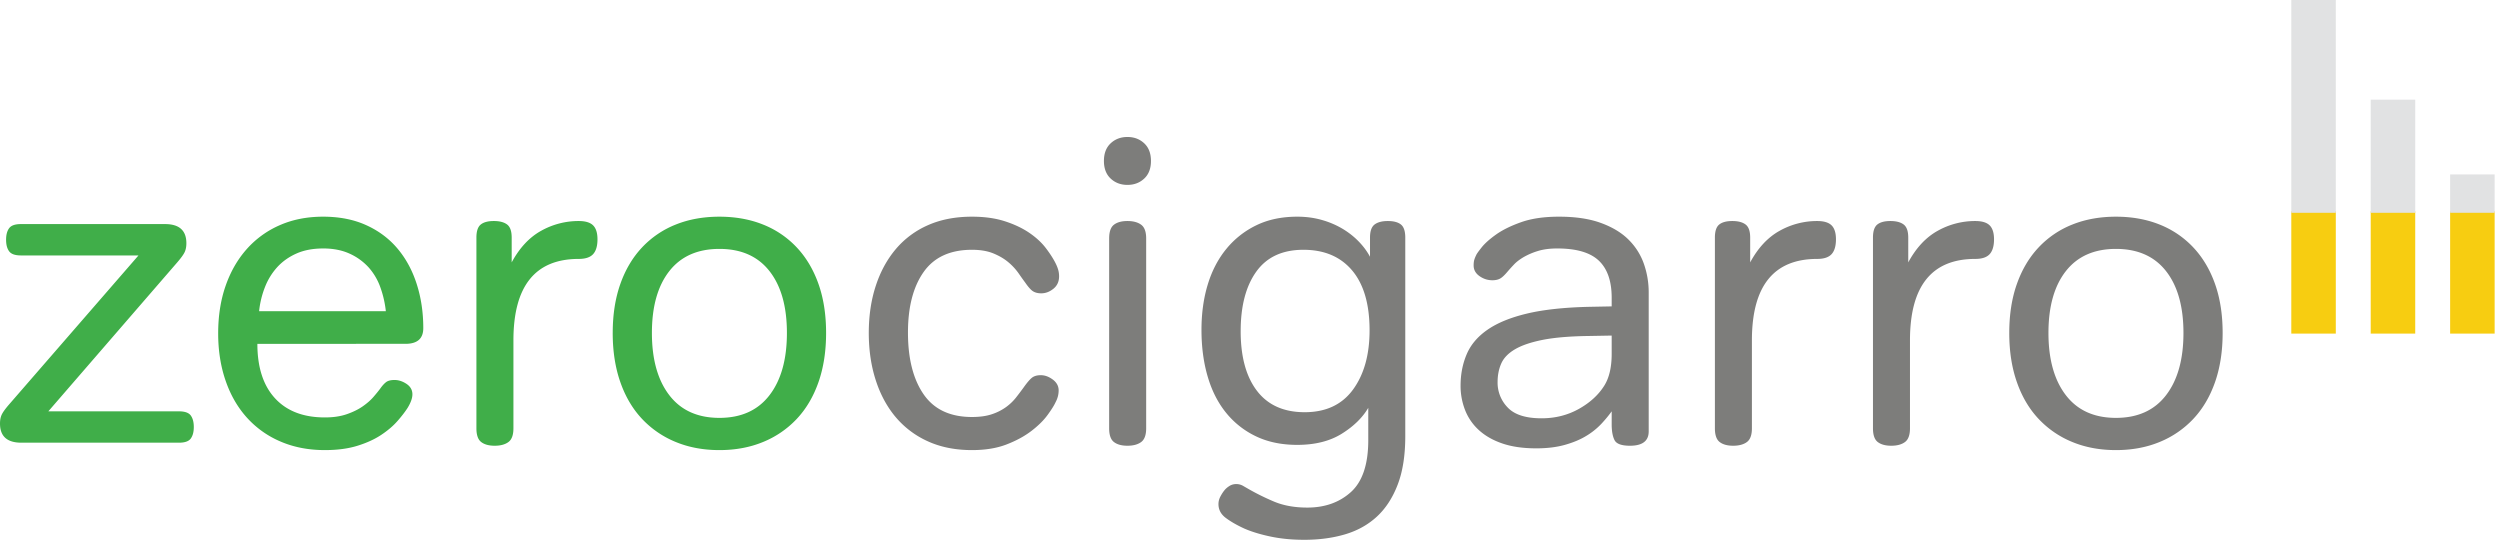
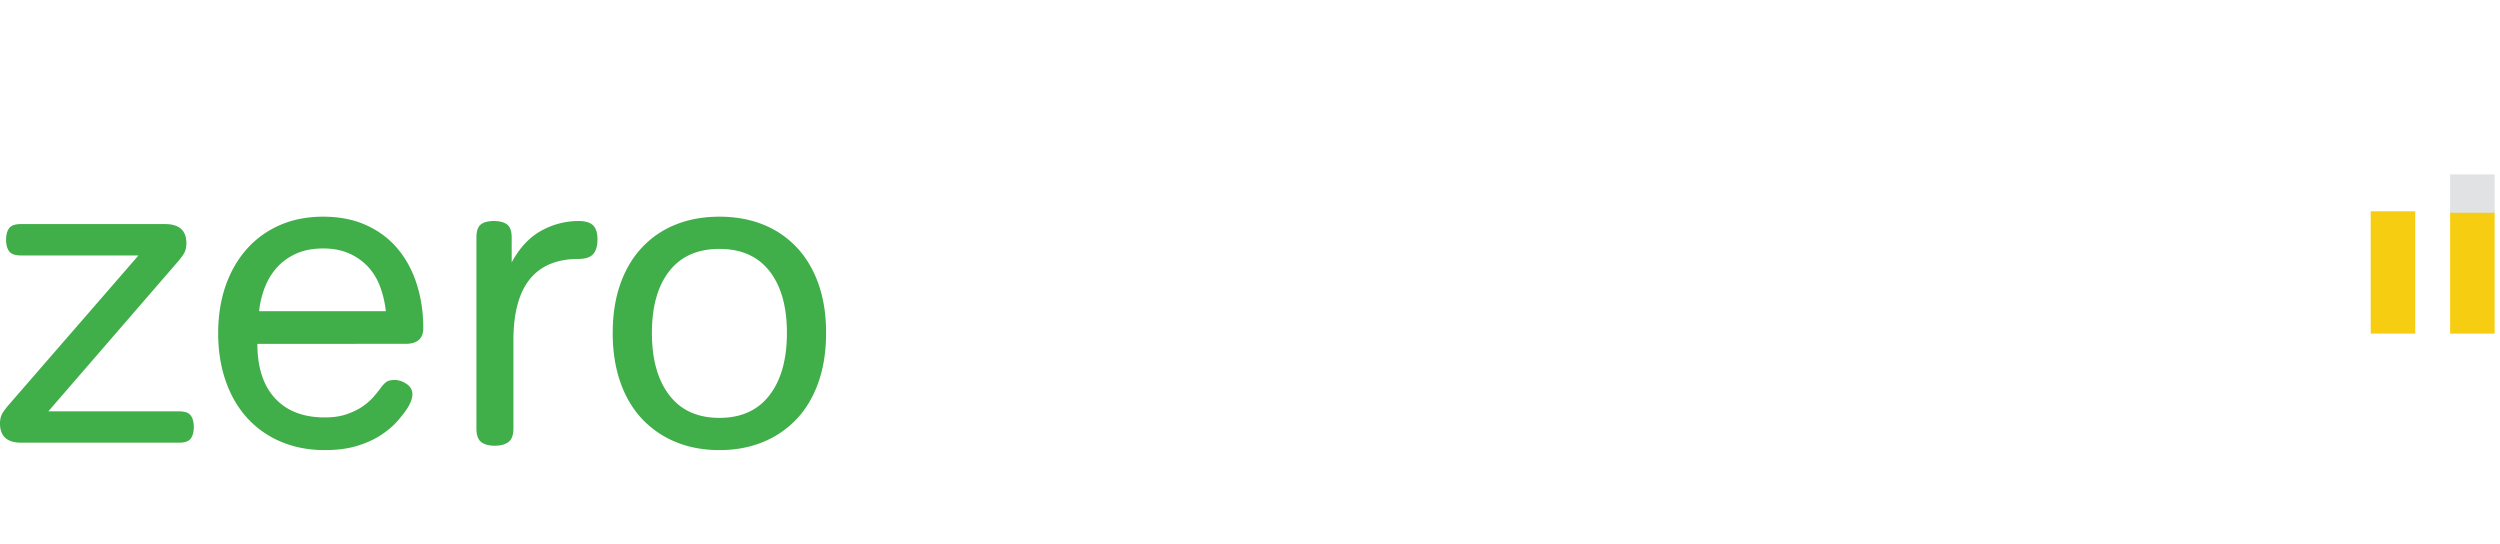
<svg xmlns="http://www.w3.org/2000/svg" width="262" height="57" viewBox="0 0 262 57">
  <g fill="none" fill-rule="evenodd">
-     <path fill="#F7CD11" d="M240.128 34.96h4.665V22.142h-4.665z" />
-     <path fill="#E1E2E3" d="M240.128 22.3h4.665V0h-4.665z" />
    <path fill="#F7CD11" d="M248.451 34.96h4.665V22.142h-4.665z" />
-     <path fill="#E1E2E3" d="M248.451 22.3h4.665V10.446h-4.665z" />
-     <path fill="#F7CD11" d="M256.774 34.96h4.665V22.142h-4.665z" />
+     <path fill="#F7CD11" d="M256.774 34.96h4.665V22.142h-4.665" />
    <path fill="#E1E2E3" d="M256.774 22.3h4.665v-4.02h-4.665z" />
    <path fill="#40AE49" d="M5.066 43.108h13.691c.608 0 1.02.145 1.233.433.212.29.32.693.32 1.21 0 .518-.108.92-.32 1.21-.214.289-.625.433-1.233.433H2.237C.745 46.394 0 45.725 0 44.386c0-.365.06-.677.183-.936.121-.258.38-.616.776-1.072L14.513 26.77H2.19c-.609 0-1.02-.145-1.232-.434-.214-.289-.32-.692-.32-1.21 0-.516.106-.92.32-1.209.212-.289.623-.433 1.232-.433h15.106c1.49 0 2.236.67 2.236 2.008 0 .365-.06.677-.182.935-.123.26-.381.616-.776 1.073L5.065 43.108zM33.864 26.04c-1.065 0-1.993.175-2.784.524-.791.35-1.46.822-2.008 1.415a6.705 6.705 0 0 0-1.3 2.1 9.505 9.505 0 0 0-.617 2.532h13.281a10.761 10.761 0 0 0-.57-2.487 6.297 6.297 0 0 0-1.233-2.1 6.03 6.03 0 0 0-1.985-1.437c-.792-.365-1.72-.548-2.784-.548m10.496 8.352c0 1.096-.623 1.643-1.87 1.643H26.973c0 2.465.616 4.366 1.848 5.705 1.232 1.34 2.974 2.008 5.226 2.008.882 0 1.65-.114 2.304-.343.654-.228 1.21-.501 1.666-.821.457-.32.829-.646 1.118-.981.289-.334.525-.624.707-.868.213-.303.418-.531.617-.684.197-.152.494-.228.89-.228.425 0 .844.137 1.255.41.41.275.616.64.616 1.096 0 .395-.168.867-.502 1.415-.274.426-.632.89-1.073 1.391-.441.503-1.004.982-1.688 1.438-.685.457-1.514.837-2.487 1.141-.975.304-2.116.456-3.423.456-1.705 0-3.249-.296-4.633-.89a9.985 9.985 0 0 1-3.537-2.51c-.973-1.079-1.718-2.372-2.236-3.879-.518-1.506-.776-3.156-.776-4.952 0-1.825.258-3.483.776-4.974.518-1.49 1.255-2.776 2.214-3.856a9.88 9.88 0 0 1 3.468-2.51c1.353-.594 2.867-.89 4.541-.89 1.704 0 3.21.296 4.518.89 1.308.593 2.404 1.414 3.286 2.464.882 1.05 1.552 2.29 2.008 3.72.457 1.43.684 2.966.684 4.609M53.807 44.888c0 .7-.175 1.18-.524 1.437-.35.259-.83.388-1.438.388-.609 0-1.08-.13-1.415-.388-.335-.257-.502-.737-.502-1.437v-19.99c0-.668.152-1.125.457-1.369.303-.243.76-.365 1.369-.365.608 0 1.072.122 1.392.365.32.244.479.7.479 1.37v2.6c.821-1.52 1.848-2.623 3.08-3.308a8.001 8.001 0 0 1 3.948-1.027c.7 0 1.201.153 1.506.457.304.304.457.791.457 1.46 0 .7-.153 1.217-.457 1.552-.305.335-.807.502-1.506.502-4.564 0-6.846 2.845-6.846 8.534v9.219zM68.32 34.893c0 2.769.609 4.944 1.826 6.526 1.216 1.583 2.966 2.374 5.248 2.374s4.031-.791 5.248-2.374c1.217-1.582 1.826-3.757 1.826-6.526 0-2.768-.609-4.929-1.826-6.48-1.217-1.552-2.966-2.328-5.248-2.328s-4.032.776-5.248 2.327c-1.217 1.552-1.826 3.713-1.826 6.481m-4.107 0c0-1.916.266-3.628.799-5.134.532-1.506 1.293-2.784 2.281-3.834a9.792 9.792 0 0 1 3.537-2.396c1.37-.547 2.89-.82 4.564-.82 1.673 0 3.195.273 4.564.82a9.797 9.797 0 0 1 3.537 2.396c.988 1.05 1.749 2.328 2.282 3.834.532 1.506.798 3.218.798 5.134 0 1.917-.266 3.636-.798 5.157-.533 1.522-1.294 2.807-2.282 3.857a10.045 10.045 0 0 1-3.537 2.418c-1.37.563-2.891.845-4.564.845-1.674 0-3.195-.282-4.564-.845a10.04 10.04 0 0 1-3.537-2.418c-.988-1.05-1.75-2.335-2.281-3.857-.533-1.52-.8-3.24-.8-5.157" />
-     <path fill="#7D7D7B" d="M107.25 40.643c.364-.516.66-.867.89-1.05.227-.182.539-.273.934-.273.426 0 .845.152 1.256.456.41.305.616.685.616 1.141 0 .427-.107.837-.32 1.232-.152.336-.434.784-.844 1.347-.411.563-.974 1.118-1.689 1.666-.715.548-1.582 1.02-2.601 1.414-1.02.395-2.23.594-3.628.594-1.734 0-3.271-.305-4.61-.913a9.501 9.501 0 0 1-3.377-2.533c-.912-1.08-1.613-2.373-2.099-3.879-.487-1.507-.73-3.156-.73-4.952 0-1.795.243-3.438.73-4.929.486-1.49 1.187-2.776 2.1-3.857a9.277 9.277 0 0 1 3.376-2.51c1.339-.593 2.876-.889 4.61-.889 1.308 0 2.456.16 3.445.48.99.319 1.841.722 2.556 1.208.714.487 1.293 1.02 1.734 1.598.441.578.783 1.11 1.027 1.597.122.244.213.472.274.685.06.213.092.441.092.684 0 .547-.199.982-.594 1.3-.396.32-.821.48-1.278.48-.335 0-.616-.068-.844-.205-.228-.137-.51-.449-.844-.936-.183-.243-.411-.563-.685-.958a6.06 6.06 0 0 0-1.05-1.141c-.426-.365-.95-.677-1.574-.936-.624-.258-1.377-.387-2.259-.387-2.282 0-3.97.775-5.066 2.327-1.095 1.552-1.643 3.666-1.643 6.343 0 2.739.548 4.9 1.643 6.48 1.095 1.583 2.784 2.374 5.066 2.374.821 0 1.521-.098 2.1-.296a5.415 5.415 0 0 0 1.482-.753 5.28 5.28 0 0 0 1.027-.982c.274-.349.532-.691.776-1.027M116.24 24.99c0-.7.166-1.18.502-1.438.334-.258.805-.388 1.414-.388.609 0 1.088.13 1.438.388.35.259.525.738.525 1.438v19.898c0 .7-.176 1.18-.525 1.437-.35.259-.83.388-1.438.388-.609 0-1.08-.13-1.414-.388-.336-.258-.503-.737-.503-1.437V24.99zm-.548-8.124c0-.79.235-1.407.707-1.848.471-.44 1.057-.662 1.757-.662s1.286.221 1.758.662c.47.441.707 1.057.707 1.848 0 .792-.236 1.408-.707 1.849-.472.44-1.058.662-1.758.662s-1.286-.222-1.757-.662c-.472-.441-.707-1.057-.707-1.849zM130.022 34.71c0 2.678.57 4.762 1.711 6.253 1.142 1.491 2.807 2.236 4.998 2.236 2.22 0 3.909-.79 5.066-2.373 1.155-1.582 1.734-3.651 1.734-6.207 0-2.738-.609-4.83-1.826-6.275-1.217-1.444-2.92-2.167-5.11-2.167-2.192 0-3.835.76-4.93 2.281-1.095 1.522-1.643 3.605-1.643 6.253zm13.372 8.033c-.609 1.035-1.536 1.94-2.784 2.716-1.248.775-2.8 1.163-4.655 1.163-1.613 0-3.035-.288-4.267-.867a8.98 8.98 0 0 1-3.15-2.441c-.866-1.05-1.52-2.32-1.961-3.811-.442-1.49-.662-3.134-.662-4.93 0-1.734.22-3.323.662-4.769.44-1.444 1.095-2.692 1.962-3.742a9.226 9.226 0 0 1 3.15-2.465c1.23-.593 2.653-.889 4.266-.889.943 0 1.826.122 2.647.365a9.023 9.023 0 0 1 2.19.958c.64.396 1.194.845 1.666 1.346a7.128 7.128 0 0 1 1.119 1.53v-2.009c0-.668.16-1.125.479-1.369.32-.243.782-.365 1.391-.365s1.066.122 1.37.365c.304.244.456.7.456 1.37v20.81c0 2.008-.266 3.704-.799 5.089-.532 1.384-1.262 2.502-2.19 3.354-.929.852-2.039 1.468-3.332 1.849-1.293.38-2.715.57-4.267.57-1.278 0-2.457-.114-3.537-.342-1.08-.228-2-.51-2.76-.844-.792-.365-1.439-.739-1.94-1.119-.502-.38-.753-.86-.753-1.437 0-.274.068-.54.205-.799.137-.259.28-.479.433-.661.122-.153.29-.297.503-.434.212-.137.456-.206.73-.206.274 0 .532.076.776.229l.319.182c.882.517 1.825.988 2.83 1.415 1.004.426 2.174.639 3.514.639 1.855 0 3.384-.548 4.587-1.643 1.2-1.095 1.802-2.906 1.802-5.43v-3.378zM166.394 35.213c-1.947.03-3.53.167-4.746.41-1.217.244-2.175.57-2.875.981-.7.411-1.18.906-1.438 1.484s-.387 1.232-.387 1.962a3.72 3.72 0 0 0 1.072 2.67c.714.746 1.894 1.118 3.537 1.118 1.43 0 2.73-.327 3.902-.981 1.17-.654 2.06-1.468 2.67-2.442.516-.821.775-1.932.775-3.332v-1.916l-2.51.046zm2.51-3.104v-.912c0-1.735-.449-3.028-1.346-3.88-.897-.851-2.35-1.278-4.358-1.278-.791 0-1.476.092-2.054.274a7.115 7.115 0 0 0-1.483.64c-.41.243-.746.501-1.004.775a20.65 20.65 0 0 0-.662.73c-.305.365-.563.61-.776.73-.213.122-.487.183-.821.183-.487 0-.936-.144-1.347-.433-.41-.29-.616-.662-.616-1.119 0-.243.023-.44.069-.593.045-.152.114-.32.205-.502.03-.091.212-.35.548-.776.335-.426.844-.882 1.529-1.37.684-.485 1.566-.919 2.647-1.3 1.08-.38 2.396-.57 3.948-.57 1.734 0 3.2.22 4.403.662 1.202.44 2.168 1.026 2.898 1.757a6.641 6.641 0 0 1 1.598 2.532c.334.96.502 1.956.502 2.99v14.558c0 1.004-.655 1.506-1.963 1.506-.883 0-1.422-.198-1.62-.593-.198-.395-.297-.942-.297-1.643v-1.37c-.304.427-.669.868-1.095 1.324a7.436 7.436 0 0 1-1.574 1.255c-.624.381-1.37.693-2.237.936-.866.243-1.863.365-2.989.365-1.369 0-2.549-.167-3.537-.502-.989-.334-1.81-.799-2.464-1.392a5.562 5.562 0 0 1-1.46-2.1 6.939 6.939 0 0 1-.48-2.578c0-1.186.213-2.281.64-3.286.425-1.004 1.155-1.863 2.19-2.578 1.034-.715 2.41-1.278 4.13-1.689 1.718-.41 3.886-.645 6.503-.707l2.373-.046zM183.6 44.888c0 .7-.176 1.18-.525 1.437-.35.259-.83.388-1.438.388-.609 0-1.08-.13-1.414-.388-.336-.257-.502-.737-.502-1.437v-19.99c0-.668.151-1.125.456-1.369.304-.243.76-.365 1.37-.365.607 0 1.072.122 1.391.365.32.244.48.7.48 1.37v2.6c.82-1.52 1.848-2.623 3.08-3.308a8.002 8.002 0 0 1 3.948-1.027c.699 0 1.2.153 1.506.457.303.304.456.791.456 1.46 0 .7-.153 1.217-.456 1.552-.305.335-.807.502-1.506.502-4.565 0-6.846 2.845-6.846 8.534v9.219zM200.166 44.888c0 .7-.176 1.18-.525 1.437-.35.259-.829.388-1.438.388-.608 0-1.08-.13-1.414-.388-.335-.257-.502-.737-.502-1.437v-19.99c0-.668.152-1.125.456-1.369.304-.243.76-.365 1.37-.365.607 0 1.072.122 1.391.365.32.244.48.7.48 1.37v2.6c.821-1.52 1.848-2.623 3.08-3.308a8.001 8.001 0 0 1 3.948-1.027c.7 0 1.2.153 1.506.457.303.304.456.791.456 1.46 0 .7-.153 1.217-.456 1.552-.305.335-.807.502-1.506.502-4.564 0-6.846 2.845-6.846 8.534v9.219zM214.678 34.893c0 2.769.609 4.944 1.826 6.526 1.216 1.583 2.967 2.374 5.248 2.374 2.282 0 4.031-.791 5.249-2.374 1.216-1.582 1.825-3.757 1.825-6.526 0-2.768-.609-4.929-1.825-6.48-1.218-1.552-2.967-2.328-5.249-2.328-2.281 0-4.032.776-5.248 2.327-1.217 1.552-1.826 3.713-1.826 6.481m-4.107 0c0-1.916.265-3.628.799-5.134.532-1.506 1.292-2.784 2.281-3.834a9.792 9.792 0 0 1 3.537-2.396c1.37-.547 2.89-.82 4.564-.82 1.673 0 3.195.273 4.564.82a9.794 9.794 0 0 1 3.537 2.396c.988 1.05 1.75 2.328 2.282 3.834.532 1.506.798 3.218.798 5.134 0 1.917-.266 3.636-.798 5.157-.533 1.522-1.294 2.807-2.282 3.857a10.042 10.042 0 0 1-3.537 2.418c-1.37.563-2.891.845-4.564.845-1.674 0-3.194-.282-4.564-.845a10.04 10.04 0 0 1-3.537-2.418c-.989-1.05-1.75-2.335-2.281-3.857-.534-1.52-.8-3.24-.8-5.157" />
  </g>
</svg>